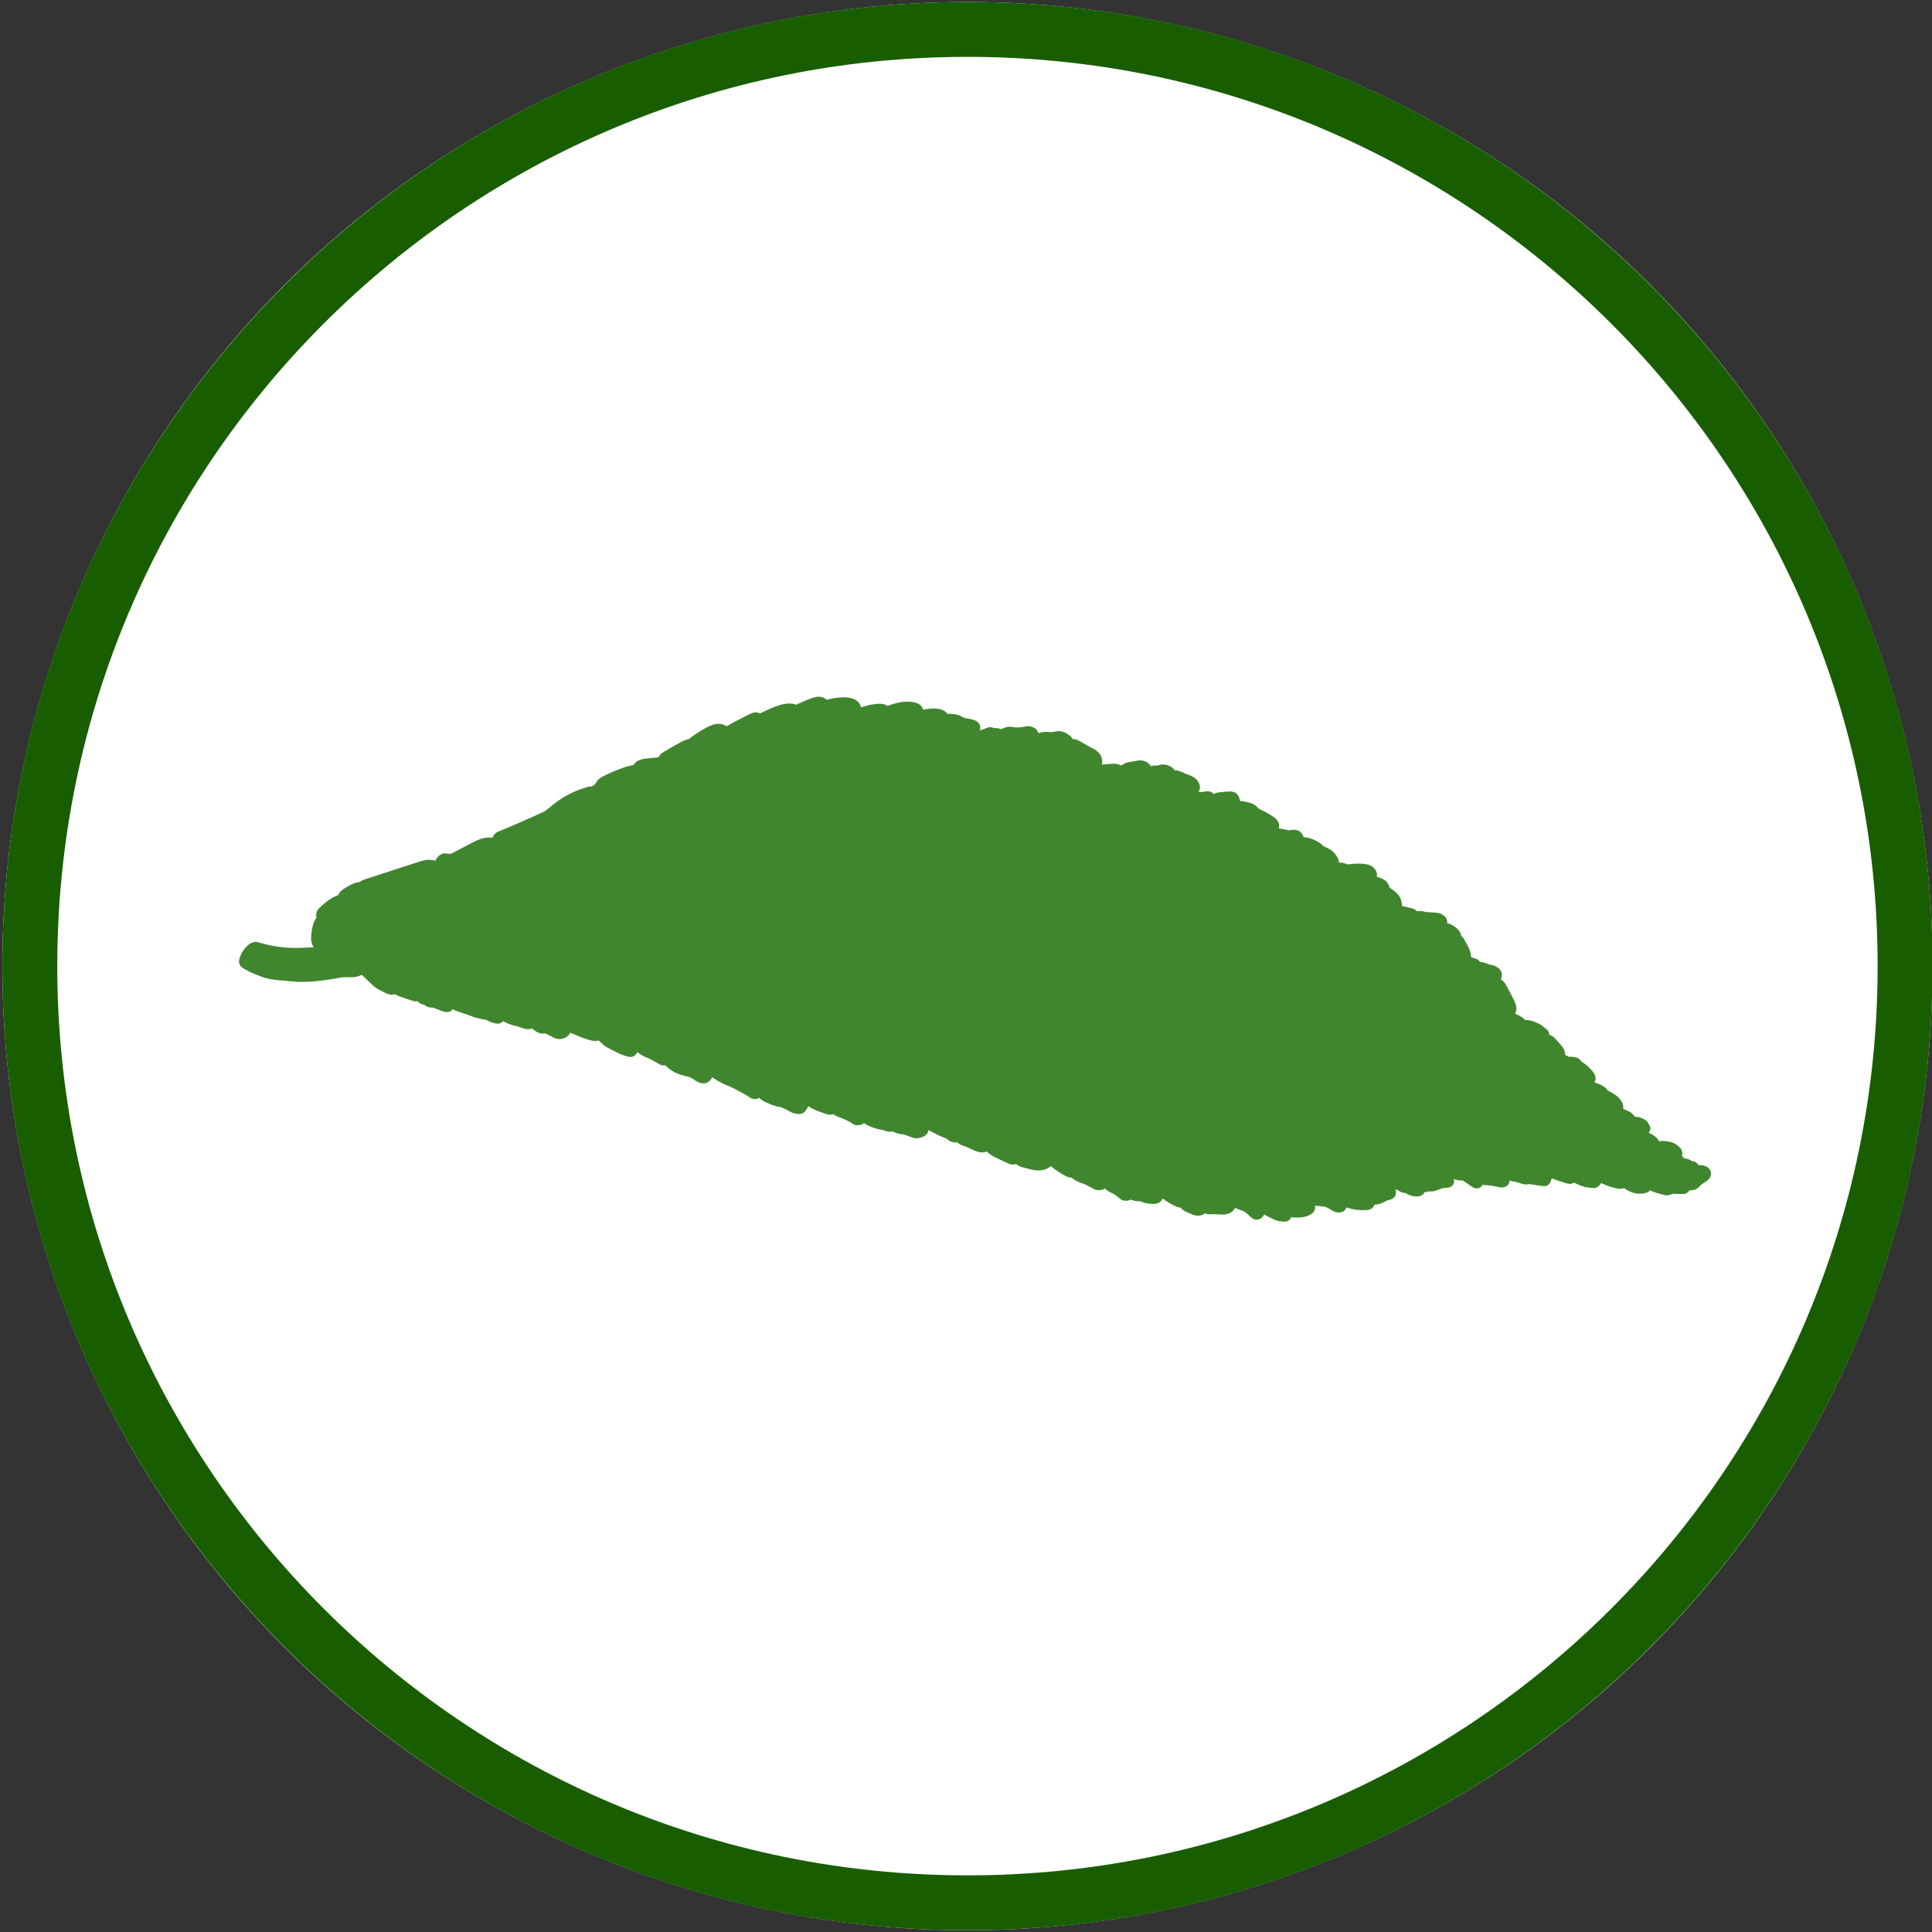
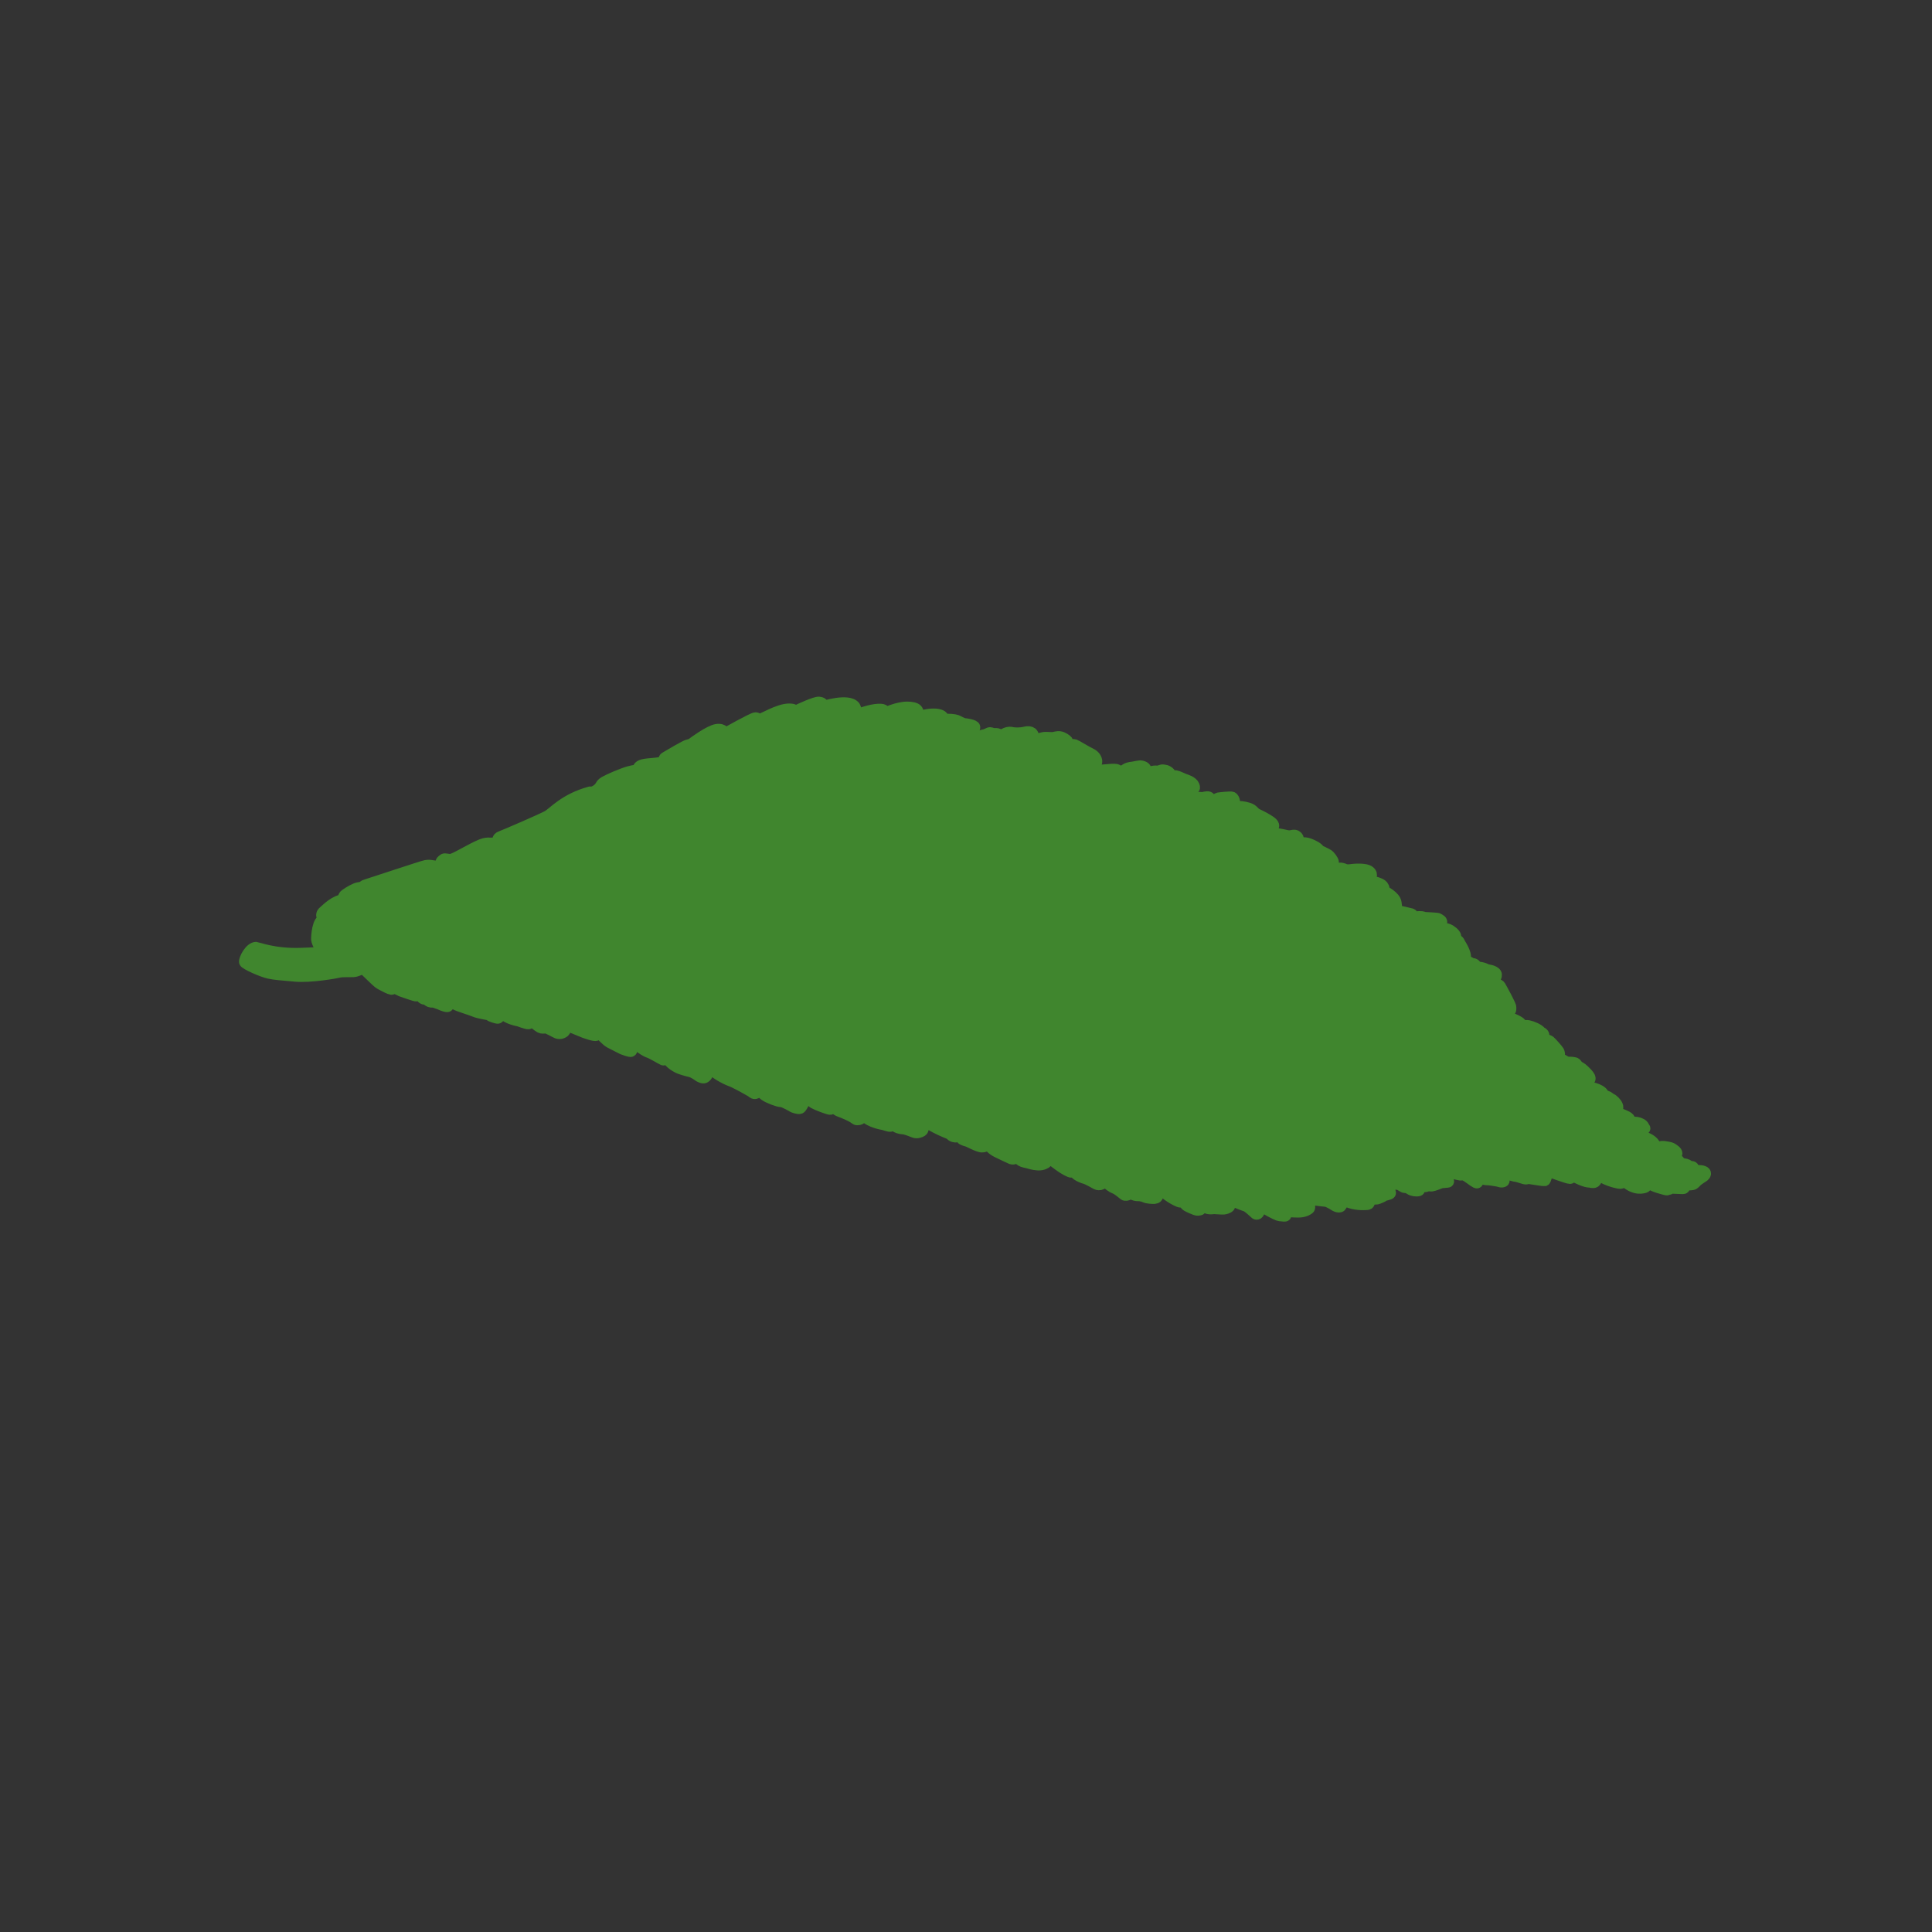
<svg xmlns="http://www.w3.org/2000/svg" width="100%" height="100%" viewBox="0 0 176 176" version="1.1" xml:space="preserve" style="fill-rule:evenodd;clip-rule:evenodd;stroke-linecap:round;stroke-linejoin:round;stroke-miterlimit:1.5;">
  <rect x="0" y="0" width="176" height="176" fill="#333333" stroke="none" />
  <g transform="matrix(1,0,0,1,127.327,0)">
    <g id="morus_rubra_leaf_icon">
-       <rect x="-127.327" y="0" width="175.953" height="175.953" style="fill:none;" />
      <g transform="matrix(2.046,0,0,2.044,-478.506,-372.897)">
-         <circle cx="214.717" cy="225.493" r="42.97" style="fill:white;" />
-         <path d="M214.717,182.523C238.433,182.523 257.687,201.777 257.687,225.493C257.687,249.208 238.433,268.463 214.717,268.463C191.002,268.463 171.748,249.208 171.748,225.493C171.748,201.777 191.002,182.523 214.717,182.523ZM214.717,184.969C237.084,184.969 255.243,203.127 255.243,225.493C255.243,247.859 237.084,266.016 214.717,266.016C192.351,266.016 174.192,247.859 174.192,225.493C174.192,203.127 192.351,184.969 214.717,184.969Z" style="fill:rgb(24,94,0);" />
-       </g>
+         </g>
      <g transform="matrix(-0.039,0,0,0.039,28.368,35.446)">
        <path d="M3363.47,1364.69C3380.13,1361.21 3420.34,1343.15 3421.15,1338.46C3422.39,1331.25 3408.54,1304.04 3393.82,1303.76C3391.92,1303.73 3350.82,1320.19 3288.97,1317.77C3227.12,1315.36 3239.68,1315.84 3239.68,1315.84C3239.68,1315.84 3252.25,1293.13 3252.73,1285.88C3253.21,1278.64 3250.76,1238.45 3235.61,1238.76C3235.61,1238.76 3247.05,1229.17 3236.54,1220.21C3226.02,1211.24 3211.8,1195.47 3186.44,1190.83C3186.44,1190.83 3194.65,1186.94 3185.36,1180.18C3176.07,1173.43 3161.94,1165.84 3155.99,1164.8C3150.05,1163.77 3148.39,1163.7 3146.38,1162.87C3144.37,1162.04 3141.4,1158.37 3137.66,1157.68C3133.93,1156.99 3005.33,1114 2998.12,1112.8C2990.91,1111.6 2988.27,1112.08 2983.71,1112.8C2979.14,1113.52 2970.26,1115.2 2966.17,1112.08C2962.09,1108.96 2963.53,1103.92 2959.93,1101.03C2956.33,1098.15 2956.09,1095.99 2947.68,1097.67C2939.27,1099.35 2938.31,1098.63 2928.7,1094.55C2919.1,1090.46 2876.04,1065.15 2861.94,1061.62C2847.85,1058.1 2842.82,1062.6 2834.62,1058.5C2826.42,1054.4 2833.39,1048.87 2822.12,1044.77C2810.84,1040.67 2727.78,1004.69 2713.69,997.002C2699.6,989.316 2674.64,957.528 2614,940.874C2614,940.874 2607.17,943.009 2596.92,934.896C2586.67,926.783 2590.94,923.367 2579.84,916.962C2568.74,910.557 2538.32,897.704 2523.45,893.507C2508.58,889.309 2503.86,890.883 2502.64,888.259C2501.41,885.636 2502.11,880.389 2490.74,877.241C2479.38,874.092 2452.35,874.497 2444.97,870.124C2437.6,865.752 2444.43,863.566 2438.14,860.013C2431.86,856.46 2390.59,831.318 2383.76,830.498C2376.93,829.678 2372.83,825.306 2372.83,825.306C2372.83,825.306 2335.48,797.538 2318.34,794.914C2301.2,792.291 2298.4,804.009 2298.4,804.009C2298.4,804.009 2234.08,767.639 2227.68,767.639C2221.27,767.639 2224.69,770.628 2219.14,771.482C2213.59,772.336 2174.24,746.915 2148.88,747.09C2123.52,747.265 2148.53,759.683 2135.93,753.037C2123.34,746.391 2087.27,730.315 2079.34,731.134C2071.42,731.954 2067.59,735.234 2070.05,741.246C2070.05,741.246 2010.57,721.92 1995.45,741.046C1995.45,741.046 1986.47,757.189 1998.68,756.642L1997.4,763.019C1997.4,763.019 1968.25,750.812 1947.48,748.261C1926.71,745.711 1925.07,750.448 1924.53,756.096C1924.53,756.096 1895.97,742.625 1873.28,742.625C1850.6,742.625 1841.26,750.187 1852.38,766.644C1852.38,766.644 1829.41,758.791 1812.33,758.791C1795.25,758.791 1789.56,763.63 1788.7,767.9C1787.85,772.17 1793.92,770.104 1792.42,772.715C1790.93,775.327 1788.97,774.021 1783.75,771.876C1778.53,769.73 1761.62,771.927 1757.61,773.385C1753.6,774.842 1743.4,781.037 1739.75,781.219C1736.11,781.401 1715.52,784.316 1715.16,789.417C1714.79,794.519 1719.35,797.252 1719.35,797.252C1719.35,797.252 1714.98,803.993 1712.61,817.292C1712.61,817.292 1699.49,807.819 1694.39,807.454C1689.29,807.09 1682.73,802.353 1679.63,802.353C1676.53,802.353 1673.44,804.721 1670.34,804.539C1667.24,804.357 1662.87,803.993 1659.41,805.814C1655.95,807.636 1651.39,809.458 1649.39,807.09C1647.38,804.721 1639.91,801.624 1634.45,801.26C1628.98,800.895 1627.61,803.38 1614.44,803.024C1601.28,802.669 1599.14,800.889 1593.09,800.178C1587.04,799.466 1581.7,801.601 1579.93,804.804C1578.15,808.006 1576.83,810.856 1577.74,816.868C1578.65,822.88 1577.86,825.649 1577.86,825.649C1577.86,825.649 1574.63,820.455 1572.54,819.261C1570.45,818.067 1557.59,813.107 1549.03,813.289C1540.46,813.471 1536.27,814.018 1533.18,813.836C1530.08,813.654 1523.52,810.921 1516.41,811.832C1509.31,812.743 1500.62,819.148 1498.87,821.48C1497.12,823.812 1499.22,827.31 1499.22,829.059C1499.22,830.808 1497.82,831.231 1494.78,830.852C1491.75,830.472 1485.49,829.334 1481.5,830.662C1477.51,831.991 1455.31,846.034 1444.68,850.969C1434.06,855.903 1430.45,863.684 1430.07,869.757C1429.69,875.83 1440.82,887.399 1438.54,890.625C1436.27,893.851 1429.81,890.435 1429.81,890.435C1429.81,890.435 1412.92,889.486 1407.99,888.917C1403.06,888.348 1389.77,887.209 1385.21,888.158C1380.66,889.107 1373.83,894.8 1373.83,894.8C1373.83,894.8 1362.06,886.07 1356.94,884.742C1351.81,883.413 1352.38,883.603 1347.45,883.034C1342.52,882.464 1329.8,878.859 1325.62,880.187C1321.45,881.516 1309.87,883.603 1316.89,898.786C1316.89,898.786 1302.31,892.605 1296.62,892.13C1290.93,891.656 1289.5,892.367 1286.66,892.13C1283.81,891.893 1280.02,888.572 1274.32,889.521C1268.63,890.47 1268.39,890.232 1263.41,893.079C1258.43,895.926 1253.17,906.531 1253.17,906.531C1253.17,906.531 1251.31,902.128 1245.69,903.039C1240.07,903.95 1230.2,909.264 1225.65,910.934C1221.09,912.604 1206.82,916.4 1202.87,925.965C1198.92,935.529 1206.97,934.618 1206.97,934.618C1206.97,934.618 1213.81,943.795 1223.06,963.01C1223.06,963.01 1213.1,957.317 1207.64,956.368C1202.18,955.419 1197.2,955.182 1194.59,954.708C1191.98,954.233 1191.75,953.759 1188.9,953.521C1186.05,953.284 1187,954.47 1184.39,954.233C1181.78,953.996 1172.62,950.846 1168.73,952.546C1164.84,954.246 1164.11,959.226 1163.02,959.834C1161.93,960.441 1159.98,961.777 1157.67,960.805C1155.37,959.834 1148.25,955.399 1146.15,954.933C1144.06,954.467 1117.16,951.513 1113.97,953.067C1110.79,954.622 1107.61,960.179 1108.11,968.985C1108.62,977.79 1110.84,979.005 1103.25,976.373C1095.66,973.742 1087.49,975.108 1075.79,978.587C1064.09,982.067 1063.45,989.025 1055.07,992.821C1046.69,996.616 1032.91,1003.83 1024.22,1009.96C1015.52,1016.09 1016.31,1021.03 1017.69,1023.01C1019.08,1024.98 1024.8,1031.34 1026.83,1032.61C1026.83,1032.61 1027.33,1037.16 1029.87,1040.2C1029.87,1040.2 1019.87,1038.18 1011.01,1038.3C1002.16,1038.43 987.693,1042.87 981.762,1043.36C975.831,1043.86 968.278,1039.1 962.711,1044.26C957.144,1049.42 959.776,1054.08 960.788,1056.81C961.8,1059.54 961.748,1063.63 961.748,1063.63C961.748,1063.63 955.675,1059.58 950.513,1059.58C945.35,1059.58 941.201,1058.97 932.294,1062.52C923.387,1066.06 912.613,1071.55 909.845,1077.48C909.845,1077.48 894.623,1084.2 889.878,1087.37C885.134,1090.53 878.017,1100.22 877.424,1104.76C876.831,1109.31 888.79,1120.29 888.79,1120.29C888.79,1120.29 886.846,1118.51 883.683,1118.98C880.52,1119.45 874.826,1120.56 872.138,1120.56C869.449,1120.56 864.705,1118.98 862.491,1118.66C860.277,1118.35 853.951,1119.77 849.839,1121.83C845.727,1123.88 833.233,1121.83 833.233,1121.83C833.233,1121.83 803.026,1118.19 793.063,1126.41C783.099,1134.64 792.272,1143.34 792.272,1143.34C792.272,1143.34 793.695,1149.98 797.175,1152.19C797.175,1152.19 784.048,1149.14 776.326,1152.23C768.604,1155.32 757.792,1157.48 758.719,1172.31C758.719,1172.31 733.191,1184.42 731.016,1199.64C728.842,1214.87 730.164,1213.92 730.164,1213.92C730.164,1213.92 731.459,1213.92 731.978,1213.08C732.496,1212.24 737.095,1216.13 738.909,1217.23C740.723,1218.33 728.323,1217.89 728.323,1217.89C728.323,1217.89 698.4,1224.49 695.533,1225.5C692.665,1226.52 690.978,1228.37 690.809,1235.79C690.809,1235.79 686.001,1231.98 676.248,1231.98C666.495,1231.98 667.55,1233.69 665.573,1233.95C663.596,1234.22 633.634,1235.12 631.492,1236.93C629.351,1238.74 630.01,1239.24 628.197,1239.56C626.385,1239.89 623.558,1242.71 624.57,1245.82C625.582,1248.92 630.113,1258.7 630.113,1258.7C630.113,1258.7 613.775,1258.04 604.879,1263.64C595.983,1269.24 589.888,1276.16 591.865,1281.1C591.865,1281.1 586.923,1287.86 585.605,1288.51C584.287,1289.17 583.793,1290.16 581.98,1293.95C580.168,1297.74 561.03,1324.98 572.496,1335C572.496,1335 564.58,1336.23 561.079,1337.47C557.578,1338.7 557.372,1341.59 553.666,1341.59C549.959,1341.59 544.193,1343.03 543.575,1349.82C543.575,1349.82 529.132,1349.55 518.589,1356.01C518.589,1356.01 501.983,1357.59 497.634,1364.84C493.285,1372.09 503.96,1381.97 503.96,1381.97C503.96,1381.97 505.764,1387.71 503.293,1388.04C500.822,1388.37 490.279,1389.68 487.643,1394.3C485.007,1398.91 462.71,1438.74 462.916,1444.1C463.122,1449.45 462.093,1454.19 470.124,1455.22C478.155,1456.25 486.392,1457.69 492.158,1462.01C492.158,1462.01 472.706,1463.92 461.122,1469.33C449.539,1474.73 436.669,1479.11 436.669,1488.38C436.669,1488.38 429.719,1485.29 421.739,1486.83C413.76,1488.38 396.514,1495.33 392.653,1502.02C392.653,1502.02 386.99,1503.31 385.703,1508.71C384.416,1514.12 391.108,1515.92 391.108,1515.92C391.108,1515.92 374.892,1520.29 371.803,1522.87C368.714,1525.44 354.042,1541.66 351.21,1546.29C348.379,1550.93 348.175,1561.39 353.323,1562.42C353.323,1562.42 348.596,1563 344.066,1565.06C339.535,1567.11 333.976,1572.06 329.033,1572.06C324.091,1572.06 313.795,1572.06 310.706,1574.94C307.617,1577.82 308.029,1580.29 308.029,1580.29C308.029,1580.29 301.028,1583.59 296.497,1587.09C291.967,1590.59 277.964,1603.77 277.758,1609.54C277.552,1615.3 282.288,1614.27 282.288,1614.27C282.288,1614.27 290.731,1624.15 297.939,1625.6C297.939,1625.6 280.355,1629.01 267.382,1633.13C254.409,1637.25 247.819,1642.4 246.79,1647.13C246.79,1647.13 246.947,1649.29 244.501,1649.71C242.055,1650.13 237.899,1651.62 235.474,1652.99C233.049,1654.36 228.516,1658.37 227.356,1658.47C226.196,1658.58 223.455,1661 220.081,1664.27C216.707,1667.54 208.961,1678.04 215.55,1682.13C222.14,1686.22 226.621,1689.64 226.621,1689.64C226.621,1689.64 207.247,1691.75 203.689,1693.73C200.131,1695.7 181.548,1701.5 186.556,1707.57C186.556,1707.57 190.911,1712.83 181.29,1712.31C171.67,1711.78 165.212,1712.44 158.359,1716.26C151.506,1720.08 152.165,1724.3 152.165,1724.3C152.165,1724.3 150.151,1724.94 149.746,1726.56C149.342,1728.18 152.407,1730.14 152.407,1730.14L168.433,1745.64C168.433,1745.64 156.929,1745.08 147.045,1748.53C137.16,1751.99 125.958,1760.73 125.958,1767.81C125.958,1767.81 127.787,1771.19 121.094,1770.68C114.402,1770.16 111.313,1768.1 105.908,1768.87C100.502,1769.65 90.721,1770.68 86.345,1773.51C81.969,1776.34 75.019,1780.46 75.019,1785.35C75.019,1790.24 86.112,1794.52 86.112,1794.52C86.112,1794.52 67.45,1799.47 67.134,1807.8C67.134,1807.8 58.06,1809.58 53.777,1810.4C49.494,1811.23 47.682,1814.85 44.387,1815.34C41.092,1815.84 36.644,1814.85 35.656,1820.45C34.667,1826.05 30.766,1825.29 28.447,1825.08C26.127,1824.87 12.616,1824.78 9.137,1829.53C5.657,1834.27 12.721,1839.23 12.721,1839.23C12.721,1839.23 23.997,1846.35 27.909,1849.85C31.822,1853.35 34.087,1857.26 38.617,1858.29C43.148,1859.32 52.208,1858.91 53.65,1859.73C55.091,1860.56 56.863,1866.41 59.089,1867.36C61.316,1868.3 85.7,1866.3 88.6,1866.96C91.499,1867.62 91.367,1870.13 94.662,1868.81C94.662,1868.81 96.375,1871.71 101.383,1870.26C106.392,1868.81 132.27,1863.43 143.39,1853.13C143.39,1853.13 145.243,1863.64 149.774,1864.87C154.304,1866.11 172.013,1872.49 195.901,1852.31C195.901,1852.31 198.346,1849.33 201.214,1852.2C204.082,1855.07 204.925,1856.08 211.589,1854.98C218.252,1853.88 247.452,1846.59 257.543,1834.85C257.543,1834.85 262.279,1849.47 266.397,1852.36C270.516,1855.24 278.547,1852.36 278.547,1852.36C278.547,1852.36 288.02,1854.62 319.114,1837.32C319.114,1837.32 320.35,1843.71 325.086,1843.91C329.822,1844.12 375.743,1827.23 375.743,1827.23C375.743,1827.23 381.877,1848.87 383.704,1849.29C385.532,1849.72 422.222,1843.81 422.222,1843.81C422.222,1843.81 425.175,1845.08 428.267,1845.22C431.36,1845.36 446.964,1839.45 450.338,1839.31C453.712,1839.17 467.207,1835.38 470.159,1833.55C473.111,1831.72 481.968,1823.29 482.811,1824.41C483.655,1825.54 474.667,1848.49 479.953,1851.19C485.239,1853.89 490.075,1850.74 495.473,1849.95C500.871,1849.17 512.455,1846.92 518.078,1847.03C523.701,1847.14 525.725,1845.79 528.312,1845.01C530.898,1844.22 535.284,1840.96 536.746,1841.52C538.208,1842.08 538.39,1852.74 541.482,1854.28C544.575,1855.83 554.768,1846.68 565.136,1840C575.503,1833.32 575.342,1836.39 581.1,1835.96C586.858,1835.52 614.135,1827.82 619.351,1822.05C619.351,1822.05 607.013,1849.3 608.475,1851.43C609.937,1853.57 613.536,1852.56 615.673,1853.12C617.809,1853.68 623.208,1853.23 626.919,1854.58C630.63,1855.93 643.2,1861.05 647.418,1861.47C651.635,1861.89 652.9,1860.77 655.431,1861.05C657.961,1861.33 661.054,1863.01 663.584,1863.15C666.115,1863.3 675.533,1857.81 675.533,1857.81C675.533,1857.81 673.024,1870.97 678.226,1872.52C683.427,1874.07 693.218,1872.89 698.929,1869.16C704.64,1865.43 705.738,1864.99 710.351,1865.21C714.963,1865.43 720.674,1858.62 727.484,1857.74C734.293,1856.86 752.524,1855.54 754.501,1852.03C754.501,1852.03 742.2,1875.75 744.397,1878.83C746.593,1881.9 757.356,1882.78 759.333,1884.54C761.31,1886.29 772.577,1891.27 775.501,1891.83C778.425,1892.39 786.184,1891.83 789.446,1892.95C792.707,1894.08 793.832,1897.11 793.382,1899.25C792.932,1901.39 794.282,1902.96 795.856,1904.09C797.431,1905.21 807.476,1905.19 812.045,1905.19C816.613,1905.19 846.31,1903.26 855.272,1890.61C855.272,1890.61 855.07,1908.63 862.357,1910.43C869.645,1912.23 878.552,1904.85 881.341,1903.32C884.13,1901.79 892.317,1897.48 894.296,1897.57C896.276,1897.65 912.604,1895.04 919.808,1894.51C927.013,1893.98 938.786,1882.91 938.786,1882.91C938.786,1882.91 938.259,1893.81 936.326,1898.38C934.393,1902.95 930.703,1912.08 934.217,1914.72C937.732,1917.36 945.034,1922.48 960.147,1922.48C975.259,1922.48 987.335,1920.64 987.335,1920.64C987.335,1920.64 987.897,1922.75 990.147,1923.18C990.147,1923.18 987.194,1928.8 988.741,1930.91C990.287,1933.02 994.926,1931.61 998.862,1931.33C1002.8,1931.05 1002.94,1931.33 1007.3,1929.78C1011.65,1928.24 1039.35,1915.44 1045.96,1906.17C1045.96,1906.17 1049.28,1923.76 1053.89,1926.62C1058.5,1929.47 1061.8,1924.64 1061.8,1924.64C1061.8,1924.64 1076.95,1910.58 1081.13,1909.04C1085.3,1907.51 1091.23,1905.53 1095.4,1903.77C1099.58,1902.02 1105.51,1899.6 1108.36,1898.72C1111.22,1897.84 1123.74,1886.2 1123.74,1886.2C1123.74,1886.2 1117.15,1905.97 1120.23,1909.7C1123.3,1913.44 1130.11,1914.98 1133.84,1915.41C1137.58,1915.85 1155.01,1914.1 1157.86,1914.54C1160.72,1914.98 1165.11,1915.2 1169.06,1914.54C1173.02,1913.88 1173.09,1913.2 1173.09,1913.2C1173.09,1913.2 1177.77,1914.19 1183.53,1907.53C1183.53,1907.53 1186.29,1917.22 1189.1,1917.45C1191.91,1917.68 1194.96,1919.09 1200.35,1916.98C1205.74,1914.87 1213.47,1911.83 1220.03,1908.08C1226.59,1904.33 1228.46,1894.25 1228.46,1894.25C1228.46,1894.25 1230.57,1898.71 1233.62,1899.17C1236.66,1899.64 1241.82,1896.83 1241.82,1896.83C1241.82,1896.83 1267.54,1885.89 1286.29,1863.7C1286.29,1863.7 1285.69,1884.99 1289.43,1888.14C1293.18,1891.29 1296.78,1890.99 1306.98,1890.09C1317.17,1889.19 1319.87,1886.19 1321.97,1886.04C1324.07,1885.89 1328.12,1884.09 1331.42,1884.24C1334.72,1884.39 1347.91,1884.39 1354.21,1874.5C1354.21,1874.5 1353.01,1879.89 1355.86,1881.54C1358.71,1883.19 1363.51,1884.39 1366.66,1882.29C1369.81,1880.19 1380.53,1870.12 1387.73,1867.42C1394.92,1864.72 1404.52,1858.27 1414.42,1846.88C1414.42,1846.88 1415.02,1855.28 1419.12,1857.33C1423.22,1859.38 1428.49,1858.8 1431.13,1857.33C1433.76,1855.87 1452.51,1845.32 1457.49,1844.15C1462.46,1842.98 1471.6,1839.04 1476.09,1835.89C1480.59,1832.74 1486.74,1825.39 1486.74,1825.39C1486.74,1825.39 1487.34,1828.24 1489.89,1829.14C1492.44,1830.04 1506.96,1822.25 1519.37,1813.11C1531.79,1803.97 1545.38,1793.43 1546.08,1788.74C1546.08,1788.74 1548.57,1794.97 1547.61,1798.33C1546.65,1801.68 1545.69,1804.56 1547.13,1806.24C1548.57,1807.92 1556.12,1813.08 1568,1812.36C1579.88,1811.64 1588.09,1808.48 1591.84,1807.54C1595.59,1806.6 1602.85,1805.66 1607.54,1802.62C1612.22,1799.57 1619.25,1791.84 1619.25,1791.84C1619.25,1791.84 1618.83,1796.04 1621.11,1797.24C1623.39,1798.44 1626.51,1799.4 1630.35,1797.96C1634.19,1796.52 1652.85,1787.37 1663.35,1782.31C1673.85,1777.25 1683.78,1768.07 1683.03,1762.63C1683.03,1762.63 1690.34,1773.13 1702.71,1769.75C1715.08,1766.38 1728.73,1758.14 1733.18,1756.97C1737.64,1755.8 1744.9,1753.58 1746.58,1750.82C1748.26,1748.06 1751.26,1743.14 1751.26,1743.14C1751.26,1743.14 1755.94,1747.22 1758.7,1747.1C1761.46,1746.98 1767.7,1747.46 1773.1,1740.5C1773.1,1740.5 1793.84,1732.31 1805.26,1726.16C1816.68,1720.01 1827.52,1715.32 1831.62,1705.07C1831.62,1705.07 1834.26,1713.86 1834.55,1718.84C1834.84,1723.82 1834.84,1731.14 1838.65,1733.48C1842.45,1735.83 1850.36,1738.75 1856.51,1736.41C1862.66,1734.07 1876.43,1728.5 1881.7,1728.21C1886.97,1727.92 1902.49,1725.87 1905.42,1716.5C1905.42,1716.5 1907.18,1721.47 1912.16,1722.06C1917.14,1722.65 1925.78,1718.34 1931.63,1717.57C1937.48,1716.8 1971.43,1708.52 1974.05,1694.46C1974.05,1694.46 1978.18,1705.14 1985.49,1706.45C1992.8,1707.77 1992.8,1706.08 1999.36,1701.77C2005.92,1697.46 2023.13,1690.17 2030.63,1687.59C2038.13,1685.02 2043.05,1679.16 2046.09,1679.39C2049.14,1679.63 2049.14,1681.97 2052.65,1682.44C2056.17,1682.91 2084.31,1672.3 2091.34,1668.2C2098.37,1664.1 2107.74,1652.39 2107.74,1652.39C2107.74,1652.39 2117.99,1678.16 2122.97,1680.21C2127.95,1682.26 2139.66,1677.28 2139.66,1677.28C2139.66,1677.28 2161.15,1664.45 2168.02,1664.45C2174.88,1664.45 2197.76,1655.75 2206,1649.8C2214.24,1643.86 2220.18,1633.79 2222.47,1636.53C2224.76,1639.28 2221.65,1642.86 2226.07,1644.98C2230.48,1647.09 2234.32,1643.92 2236.05,1642.38C2237.77,1640.85 2273.76,1620.24 2286.57,1615.85C2299.38,1611.45 2324.27,1596.44 2328.67,1590.59C2333.06,1584.73 2332.04,1579.76 2335.49,1590.86C2338.94,1601.95 2342.09,1606.75 2346.59,1608.7C2351.09,1610.65 2359.78,1605.4 2359.78,1605.4C2359.78,1605.4 2371.24,1596.41 2380.32,1594.36C2389.4,1592.31 2398.19,1589.38 2403.46,1587.62C2408.73,1585.87 2429.52,1575.91 2434.8,1560.97C2434.8,1560.97 2439.77,1568.59 2443.29,1567.12C2446.8,1565.66 2470.23,1551.6 2476.38,1549.84C2482.53,1548.09 2506.26,1534.32 2508.89,1524.07C2508.89,1524.07 2510.36,1531.68 2512.7,1536.08C2515.04,1540.47 2515.33,1545.36 2517.82,1547.09C2520.32,1548.81 2537.98,1541.82 2537.98,1541.82C2537.98,1541.82 2561.38,1530.24 2568.64,1526.25C2575.91,1522.27 2594.42,1501.88 2596.53,1502.12C2598.63,1502.35 2595.93,1507.84 2599.41,1509.76C2602.89,1511.67 2623.35,1505.48 2639.16,1498.45C2654.98,1491.42 2673.43,1485.27 2673.43,1485.27C2673.43,1485.27 2668.16,1496.69 2674.01,1501.38C2679.87,1506.06 2686.61,1506.36 2691.59,1504.31C2696.57,1502.26 2712.85,1492.44 2717.61,1492.44C2722.36,1492.44 2725.66,1493.9 2730.78,1491.34C2735.91,1488.78 2752.15,1474.91 2752.15,1474.91C2752.15,1474.91 2753.71,1482.11 2757.55,1482.71C2761.39,1483.31 2781.11,1475.94 2781.11,1475.94C2781.11,1475.94 2807.21,1471.71 2819,1458.77C2819,1458.77 2821.54,1454.43 2823.02,1460.33C2824.49,1466.22 2826.46,1468.6 2828.5,1469.58C2830.55,1470.56 2847.88,1465.26 2848.68,1462.66C2849.48,1460.06 2851.21,1461.77 2853.51,1461.2C2855.8,1460.63 2875.43,1457.6 2884.03,1453.8C2892.63,1450 2922.42,1441.41 2929.02,1437.21C2935.61,1433.01 2940.01,1431.21 2942.01,1432.61C2944.01,1434.01 2943.21,1440.61 2946.01,1442.21C2948.81,1443.81 2958.5,1440.02 2962.7,1438.02C2966.9,1436.02 2971.7,1435.02 2976.3,1433.02C2980.9,1431.02 2983.7,1433.02 2988.49,1431.22C2993.29,1429.42 2996.89,1424.82 2996.89,1424.82C2996.89,1424.82 3000.09,1426.62 3004.89,1423.62C3009.69,1420.62 3012.89,1413.03 3014.68,1414.42C3016.48,1415.82 3016.88,1416.82 3019.48,1417.62C3022.08,1418.42 3048.46,1408.39 3051.22,1408.08C3053.98,1407.77 3067.91,1399.38 3070.36,1399.58C3072.82,1399.79 3075.4,1402.29 3078.09,1402.16C3080.78,1402.03 3096.39,1394.39 3100.39,1391.99C3104.39,1389.59 3105.39,1389.39 3108.99,1386.59C3112.59,1383.79 3139.18,1358 3139.18,1358C3139.18,1358 3144.47,1354.69 3148.1,1355.33C3151.72,1355.97 3158.76,1360.45 3166.65,1360.87C3174.54,1361.3 3193.95,1360.45 3199.92,1362.15C3205.89,1363.86 3267.17,1374.77 3302.58,1371.44C3337.98,1368.11 3348.32,1367.85 3363.47,1364.69Z" style="fill:rgb(64,134,46);stroke:rgb(64,134,46);stroke-width:25.35px;" />
      </g>
    </g>
  </g>
</svg>